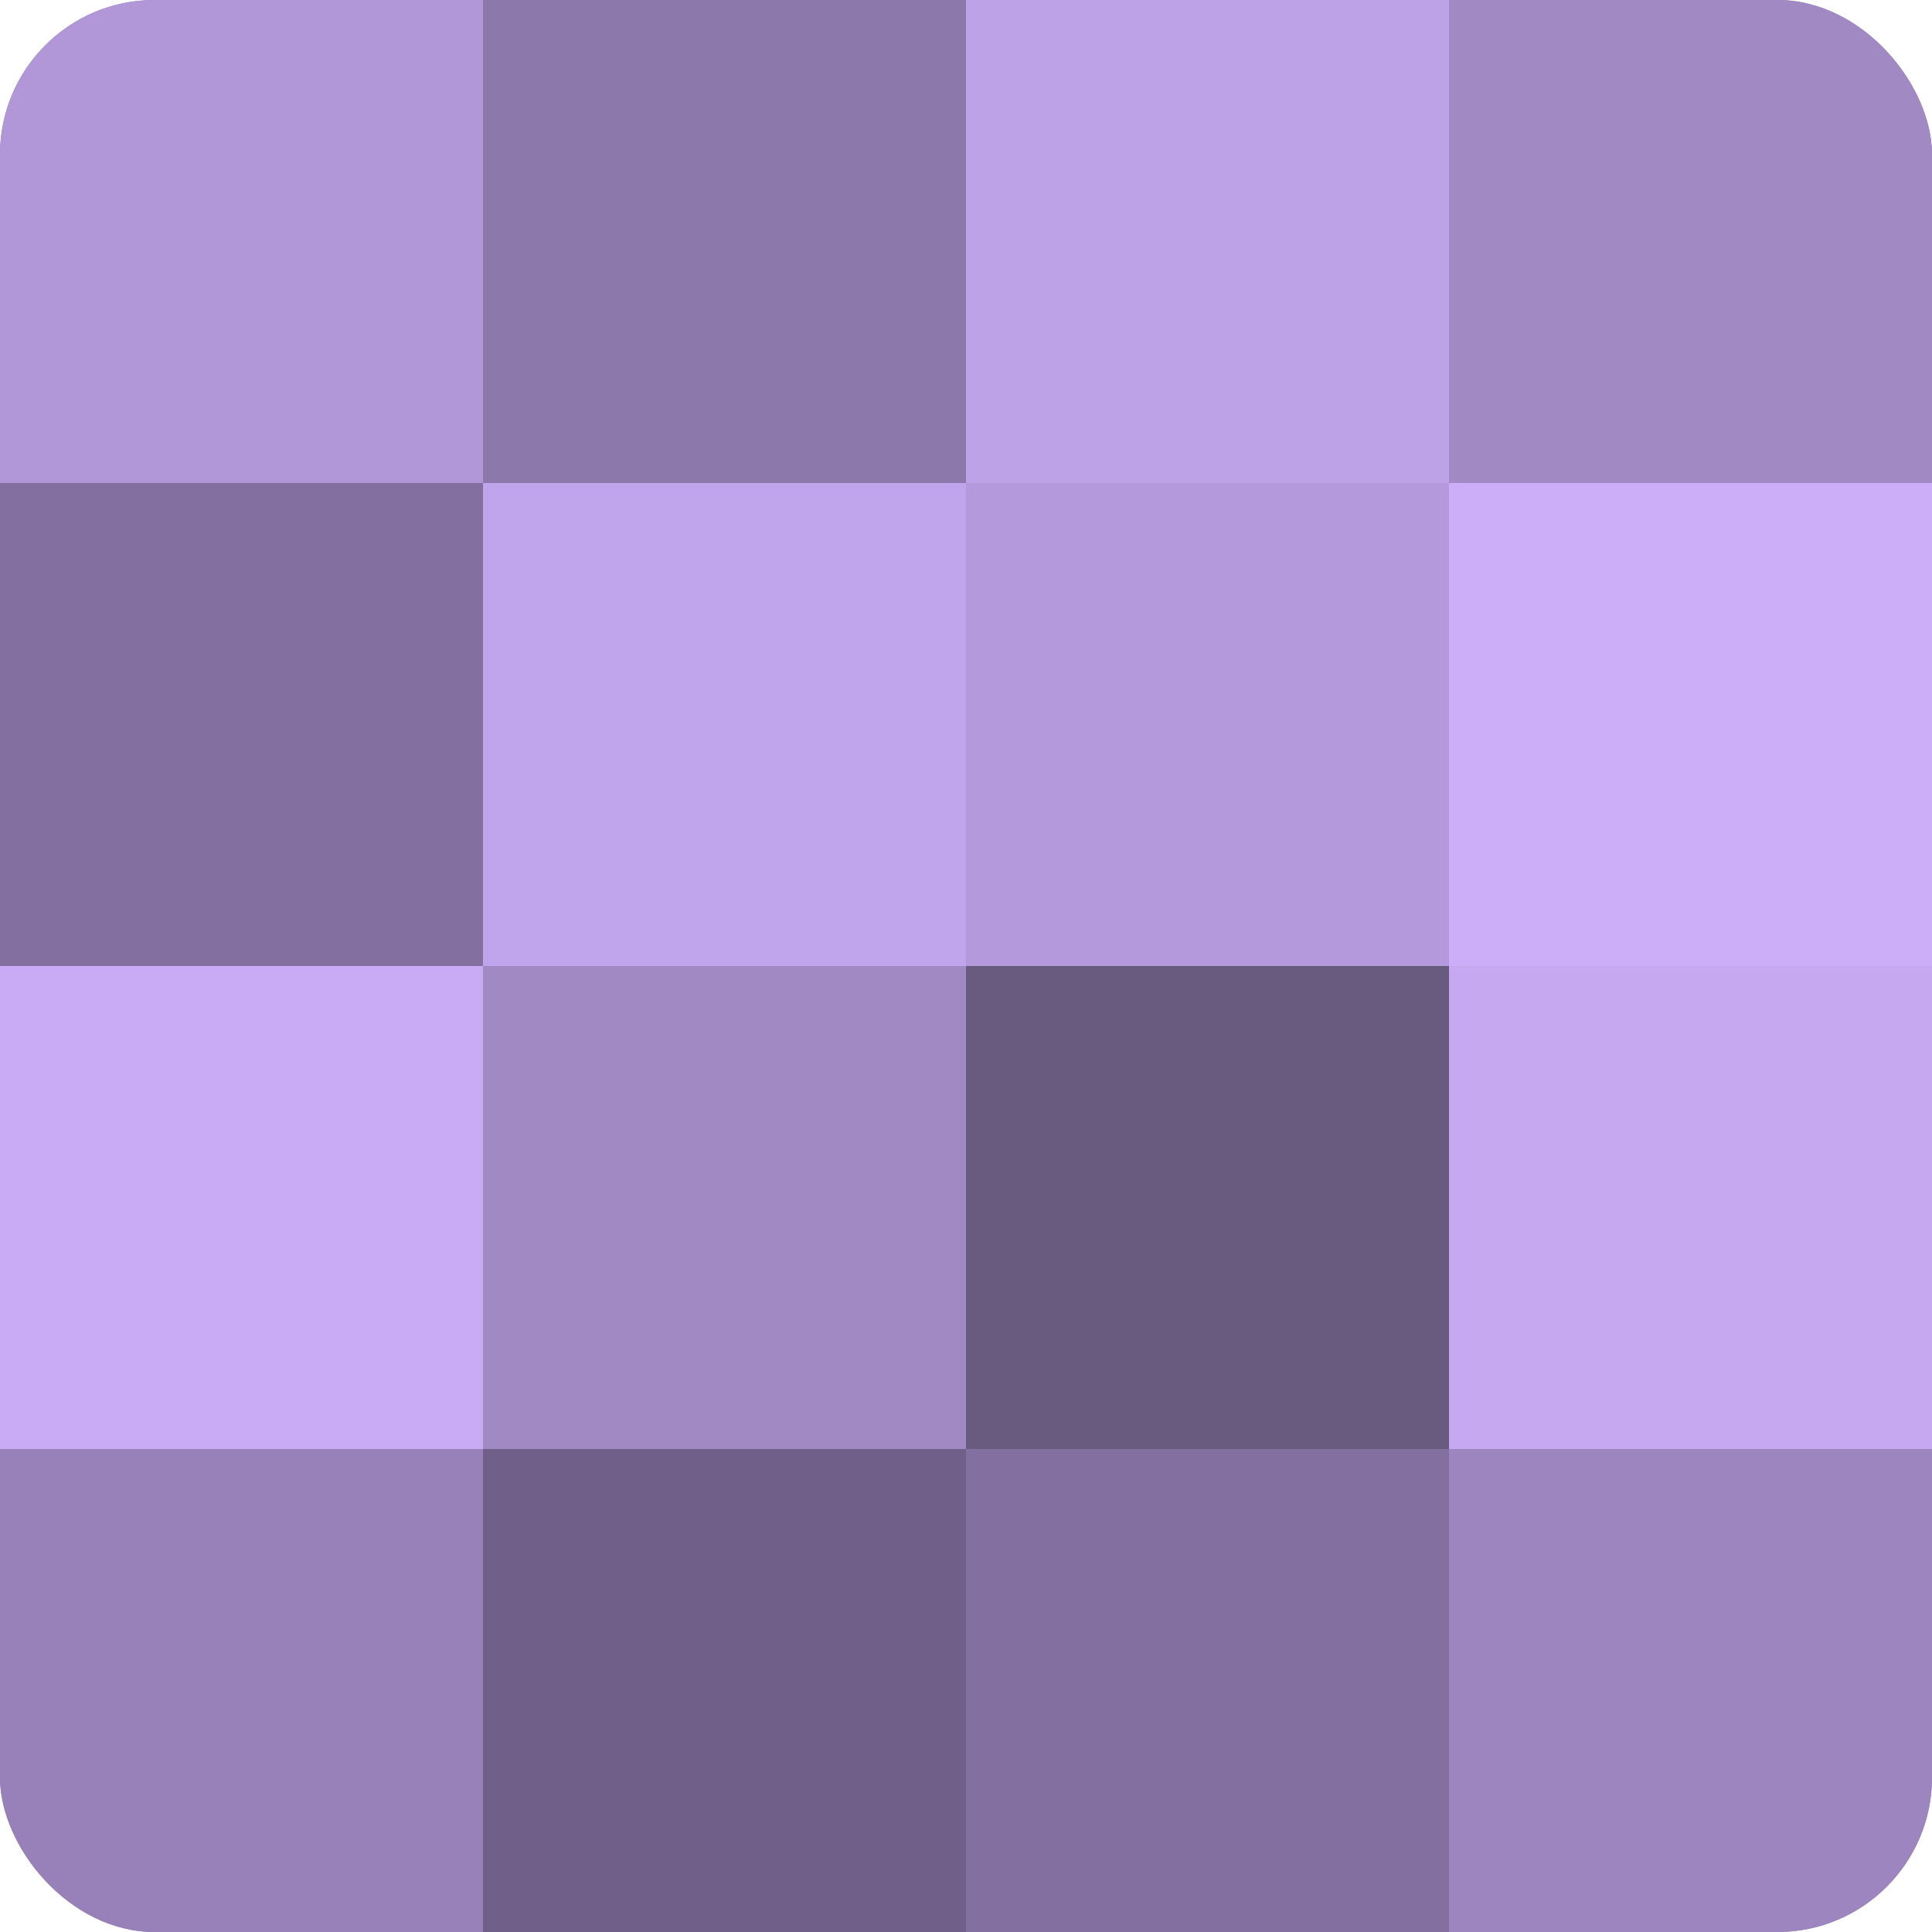
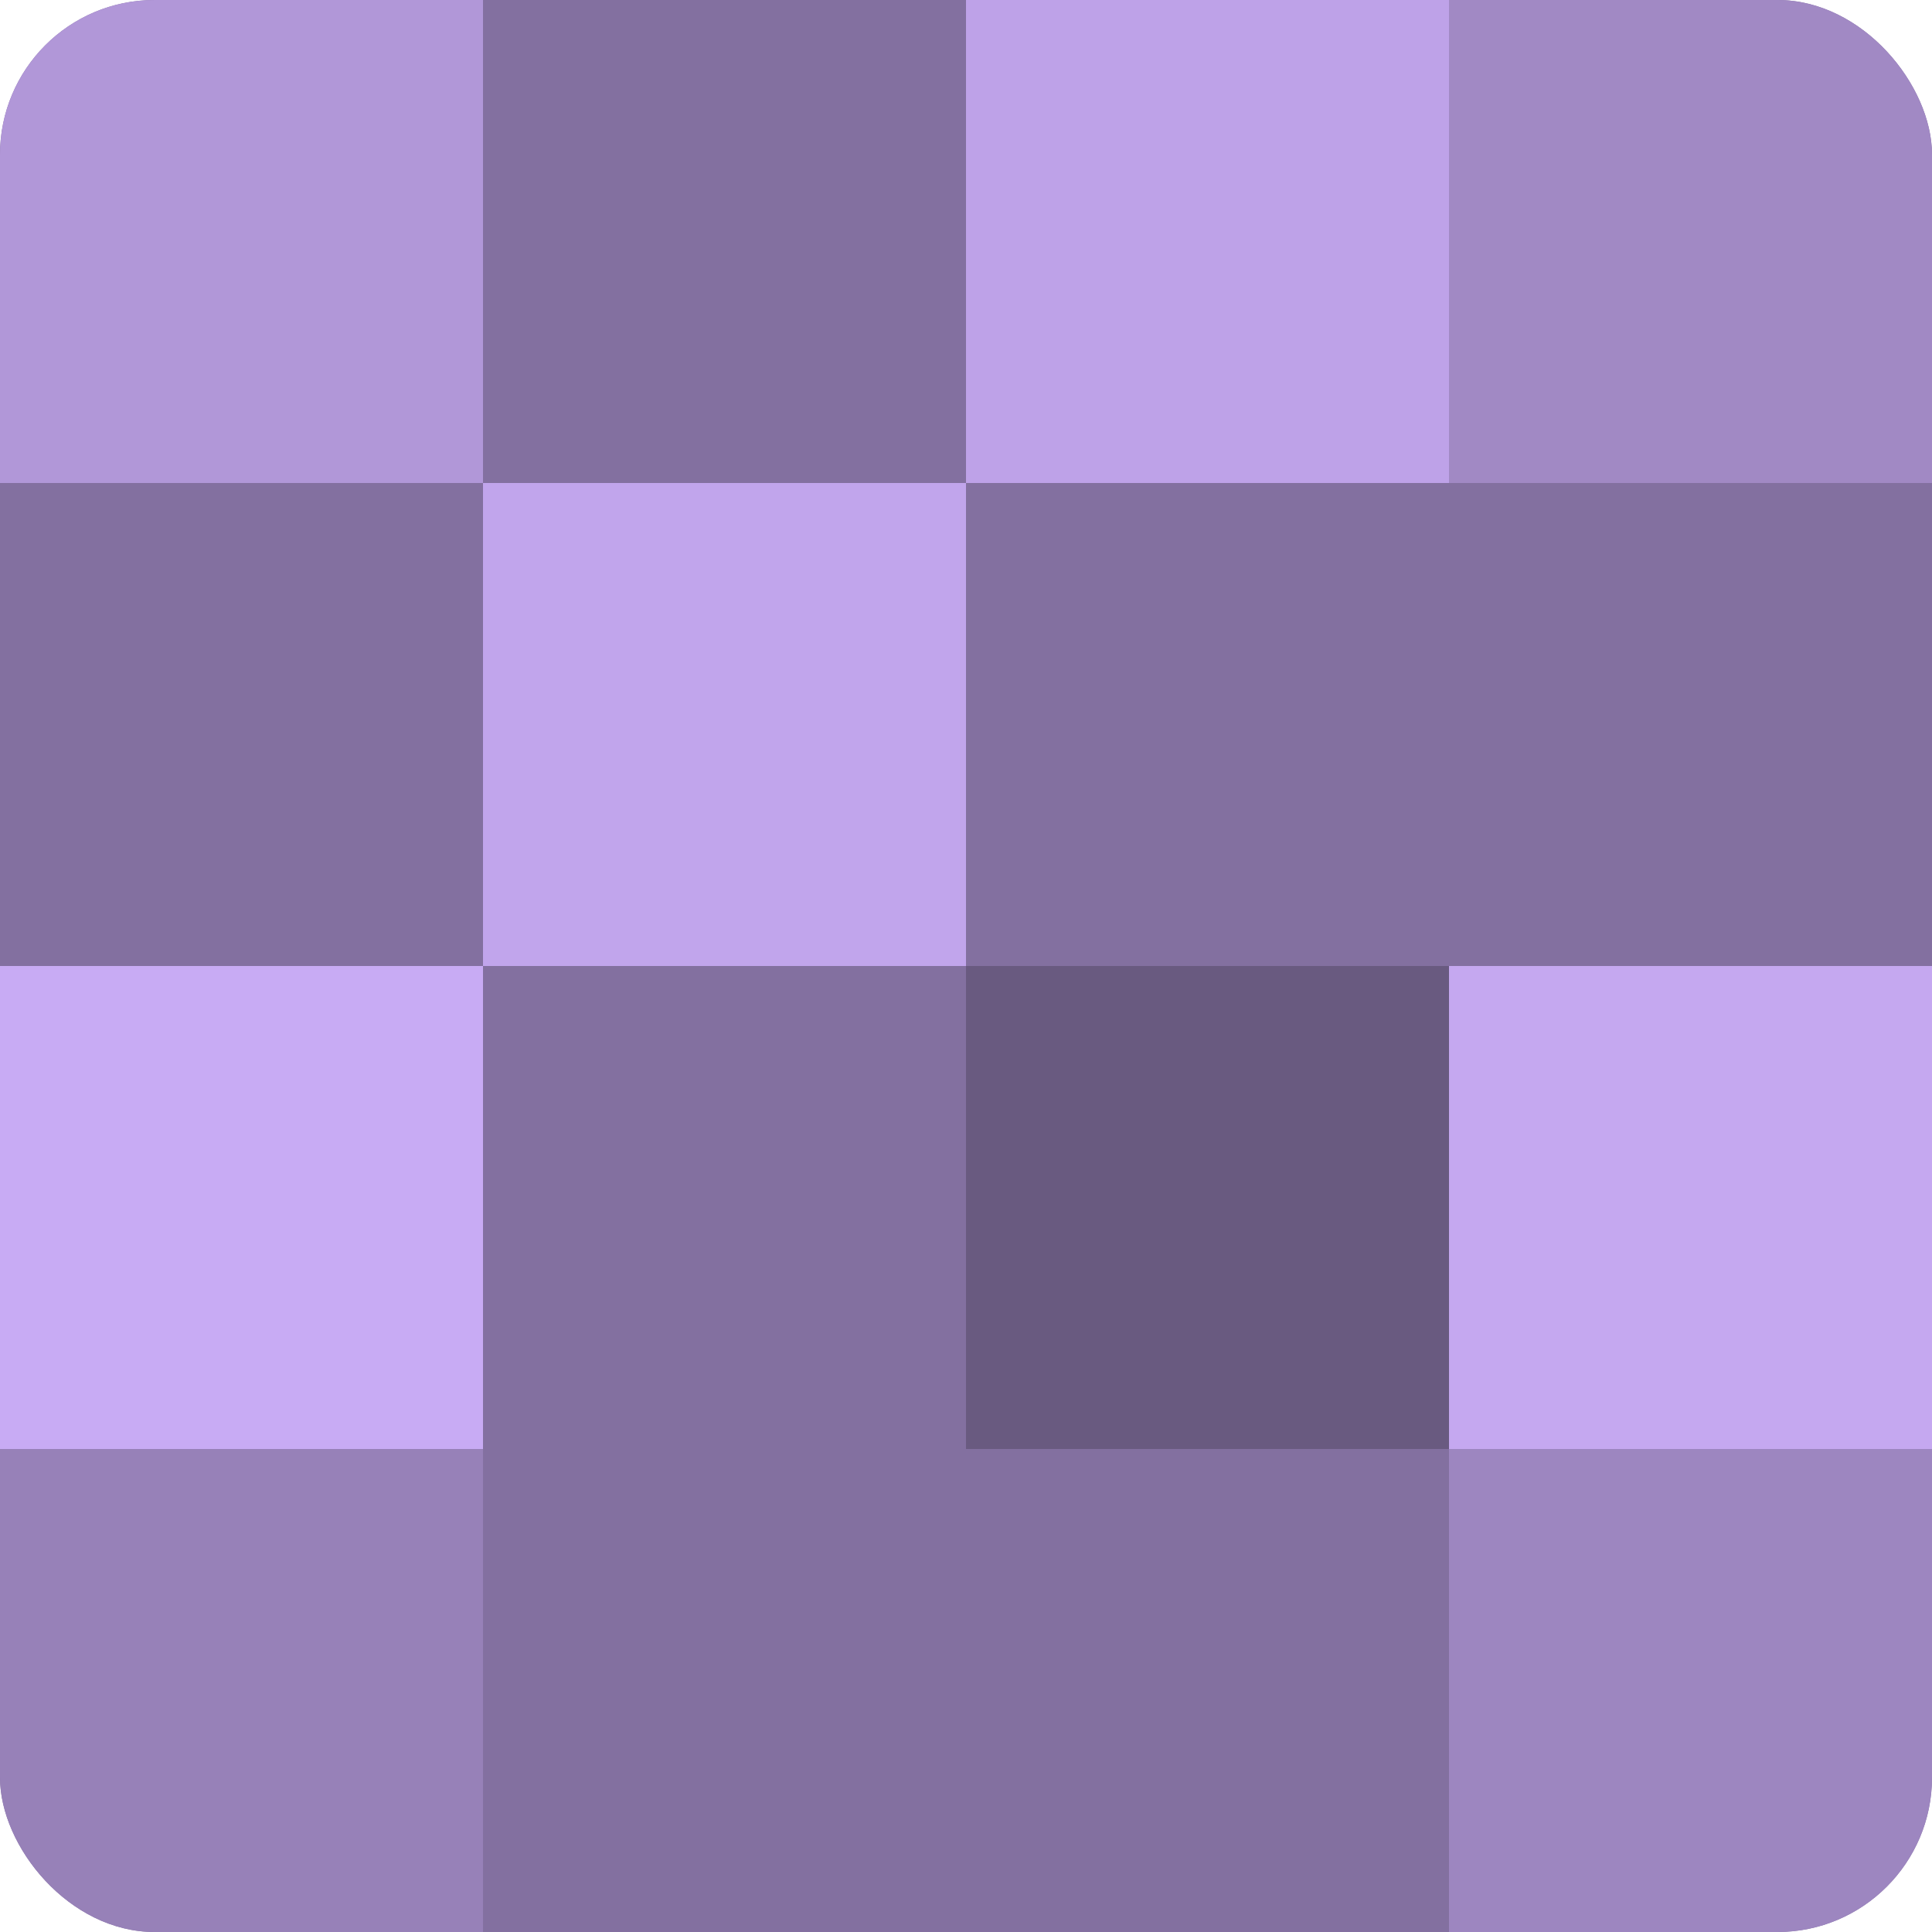
<svg xmlns="http://www.w3.org/2000/svg" width="80" height="80" viewBox="0 0 100 100" preserveAspectRatio="xMidYMid meet">
  <defs>
    <clipPath id="c" width="100" height="100">
      <rect width="100" height="100" rx="8" ry="8" />
    </clipPath>
  </defs>
  <g clip-path="url(#c)">
    <rect width="100" height="100" fill="#8370a0" />
    <rect width="25" height="25" fill="#b197d8" />
    <rect y="25" width="25" height="25" fill="#8370a0" />
    <rect y="50" width="25" height="25" fill="#c8abf4" />
    <rect y="75" width="25" height="25" fill="#9781b8" />
-     <rect x="25" width="25" height="25" fill="#8d78ac" />
    <rect x="25" y="25" width="25" height="25" fill="#c1a5ec" />
-     <rect x="25" y="50" width="25" height="25" fill="#a189c4" />
-     <rect x="25" y="75" width="25" height="25" fill="#705f88" />
    <rect x="50" width="25" height="25" fill="#bea2e8" />
-     <rect x="50" y="25" width="25" height="25" fill="#b49adc" />
    <rect x="50" y="50" width="25" height="25" fill="#695a80" />
    <rect x="50" y="75" width="25" height="25" fill="#8370a0" />
    <rect x="75" width="25" height="25" fill="#a189c4" />
-     <rect x="75" y="25" width="25" height="25" fill="#cbadf8" />
    <rect x="75" y="50" width="25" height="25" fill="#c5a8f0" />
    <rect x="75" y="75" width="25" height="25" fill="#9d86c0" />
  </g>
</svg>